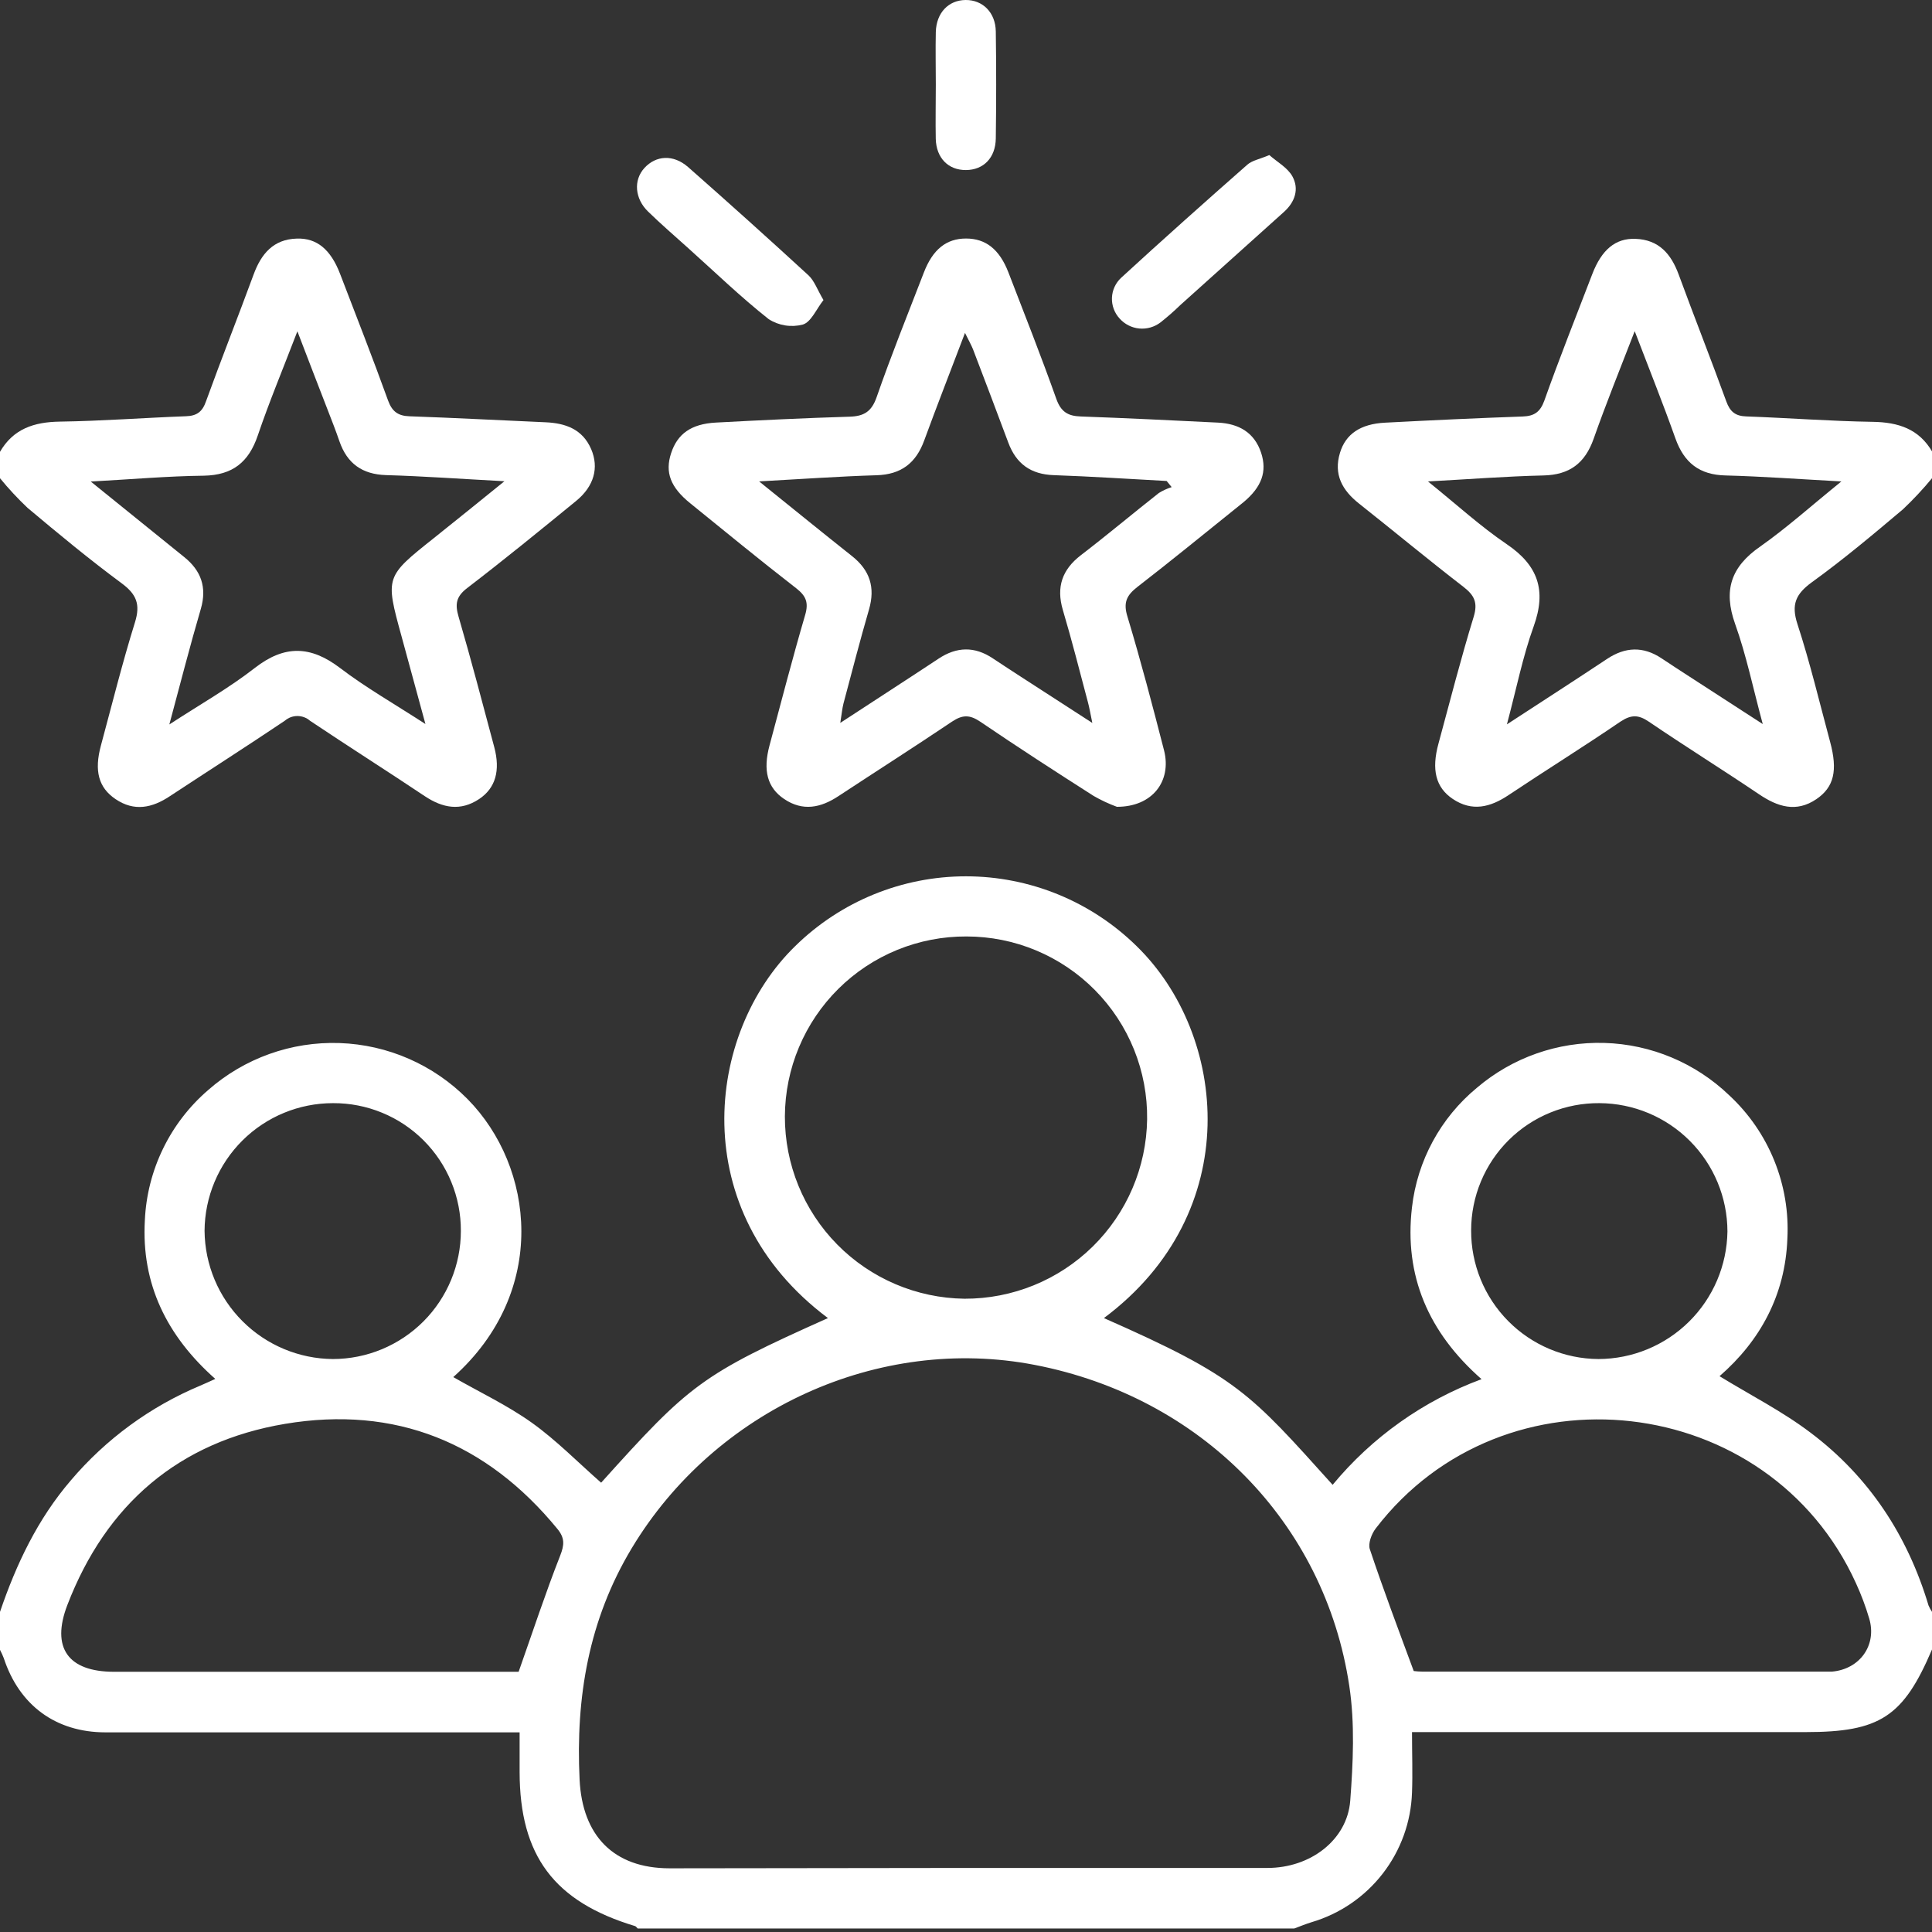
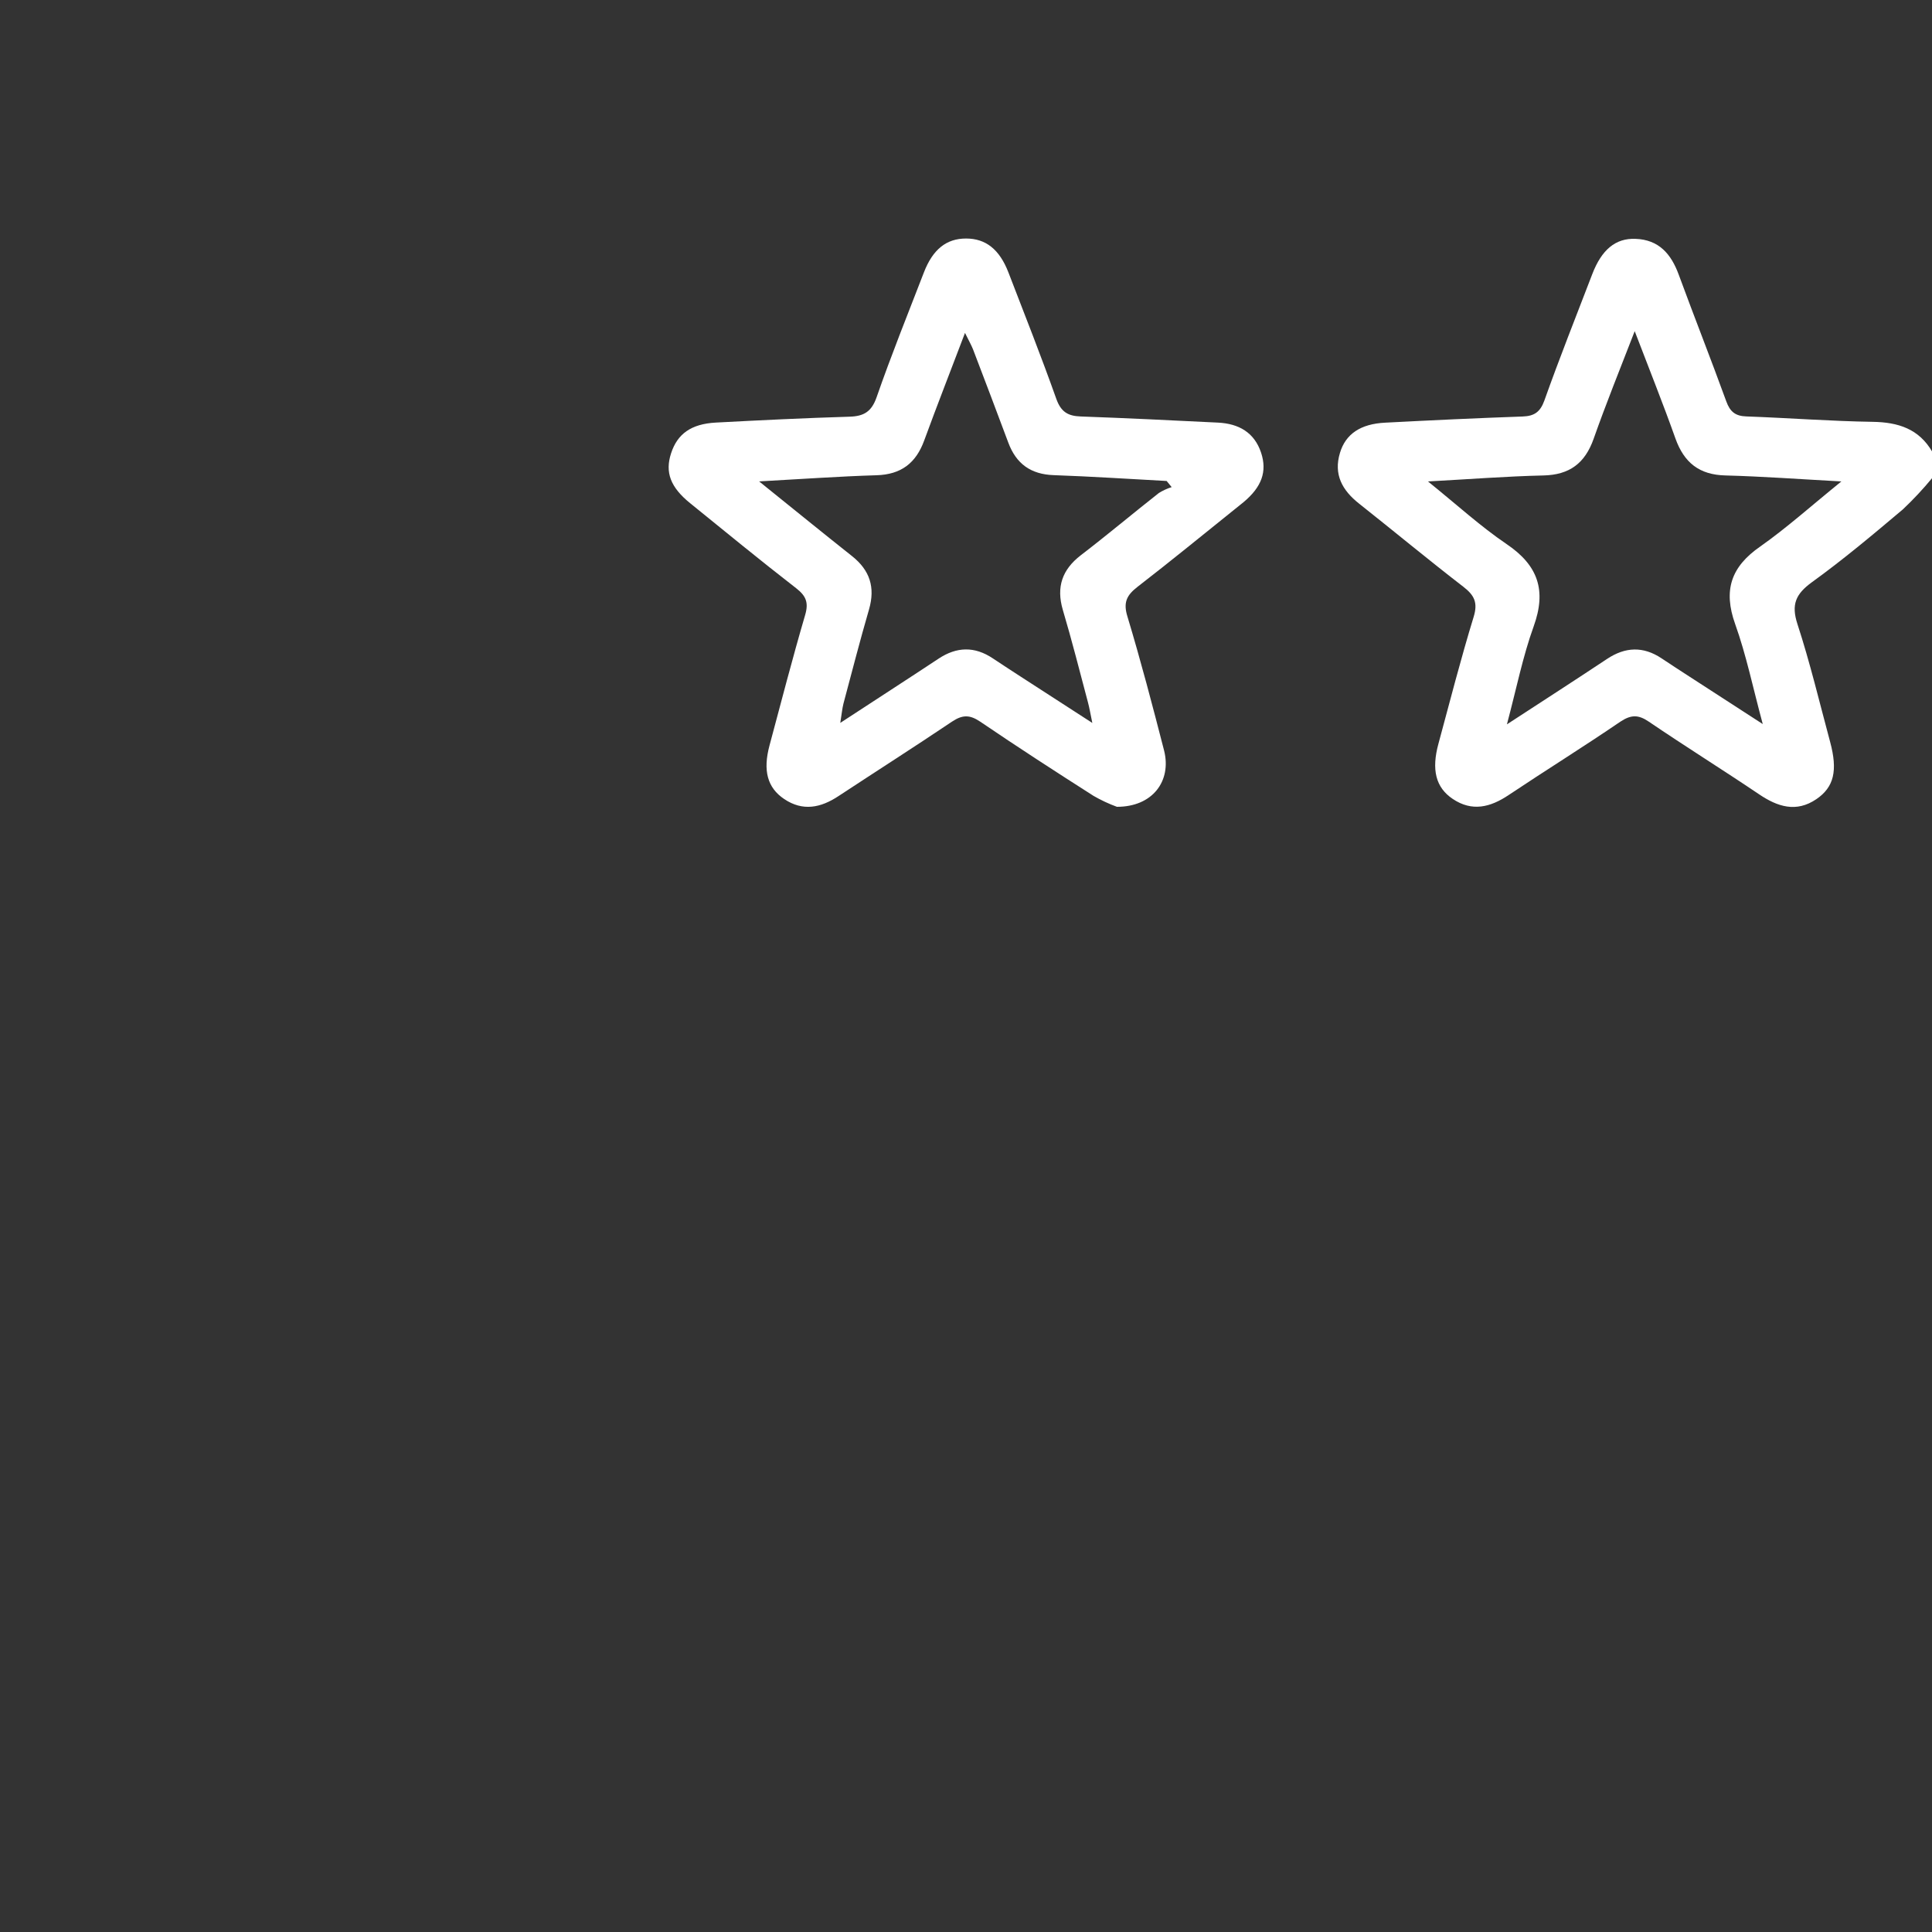
<svg xmlns="http://www.w3.org/2000/svg" width="83" height="83" viewBox="0 0 83 83" fill="none">
  <rect x="0" y="0" width="83" height="83" fill="#333333" stroke="none" />
  <g clip-path="url(#clip0_46_122)">
-     <path d="M0 69.247C0.698 67.198 1.615 65.263 3.039 63.603C4.546 61.826 6.452 60.43 8.6 59.529C8.791 59.449 8.979 59.36 9.249 59.239C7.161 57.389 6.067 55.158 6.223 52.424C6.271 51.356 6.537 50.309 7.004 49.348C7.471 48.386 8.13 47.53 8.94 46.832C10.496 45.462 12.516 44.739 14.588 44.81C16.66 44.881 18.626 45.741 20.084 47.215C22.961 50.129 23.581 55.485 19.473 59.161C20.605 59.81 21.796 60.37 22.849 61.122C23.901 61.874 24.837 62.831 25.825 63.698C29.631 59.468 30.129 59.06 35.569 56.626C29.435 52.039 30.308 44.398 34.162 40.646C36.119 38.724 38.752 37.647 41.496 37.647C44.239 37.647 46.873 38.724 48.83 40.646C52.733 44.448 53.52 52.078 47.425 56.626C53.17 59.157 53.693 59.84 57.251 63.789C58.946 61.739 61.153 60.173 63.648 59.25C61.368 57.246 60.316 54.81 60.659 51.873C60.888 49.864 61.887 48.022 63.445 46.735C64.97 45.434 66.924 44.746 68.927 44.805C70.931 44.864 72.841 45.665 74.287 47.053C75.131 47.836 75.792 48.794 76.224 49.861C76.656 50.928 76.848 52.077 76.786 53.226C76.695 55.632 75.619 57.605 73.872 59.122C75.208 59.941 76.578 60.635 77.789 61.554C80.296 63.443 81.95 65.963 82.851 68.972C82.892 69.068 82.942 69.16 83 69.247V70.863C81.768 73.753 80.763 74.412 77.577 74.412H60.661C60.661 75.344 60.692 76.176 60.661 77.006C60.619 78.271 60.179 79.49 59.404 80.49C58.629 81.491 57.559 82.222 56.345 82.579C56.094 82.656 55.85 82.758 55.603 82.849H27.396C27.358 82.814 27.325 82.758 27.28 82.745C23.806 81.699 22.328 79.719 22.323 76.126V74.423H21.223C15.66 74.423 10.096 74.423 4.533 74.423C2.393 74.423 0.826 73.258 0.162 71.235C0.115 71.113 0.061 70.994 0 70.879V69.247ZM41.485 80.248C45.808 80.248 50.131 80.248 54.454 80.248C56.3 80.248 57.877 79.044 58.007 77.361C58.13 75.727 58.21 74.047 57.968 72.439C56.916 65.397 51.577 60.013 44.457 58.638C37.756 57.341 30.723 60.549 27.137 66.517C25.293 69.586 24.727 72.915 24.9 76.459C25.019 78.854 26.352 80.261 28.765 80.264C33.004 80.258 37.244 80.253 41.485 80.248ZM41.522 40.231C40.502 40.226 39.491 40.422 38.547 40.807C37.603 41.193 36.744 41.761 36.02 42.478C35.295 43.196 34.719 44.049 34.324 44.99C33.929 45.93 33.724 46.939 33.719 47.958C33.714 50.018 34.521 51.996 35.966 53.463C37.411 54.93 39.376 55.767 41.435 55.794C43.495 55.801 45.474 54.996 46.943 53.553C48.412 52.11 49.252 50.145 49.281 48.086C49.294 47.059 49.102 46.04 48.718 45.088C48.333 44.135 47.764 43.269 47.042 42.538C46.32 41.807 45.46 41.227 44.513 40.831C43.565 40.435 42.549 40.231 41.522 40.231ZM60.726 71.788C60.858 71.804 60.991 71.813 61.124 71.814H78.377C78.485 71.814 78.593 71.814 78.699 71.814C79.898 71.713 80.644 70.677 80.302 69.53C80.149 69.013 79.959 68.507 79.734 68.017C75.995 59.784 64.604 58.48 59.101 65.665C58.921 65.898 58.766 66.314 58.85 66.558C59.427 68.287 60.069 69.99 60.737 71.795L60.726 71.788ZM22.282 71.817C22.903 70.057 23.439 68.425 24.066 66.83C24.249 66.365 24.265 66.071 23.947 65.684C20.901 61.967 16.98 60.378 12.251 61.169C7.684 61.934 4.556 64.628 2.894 68.951C2.185 70.794 2.927 71.821 4.9 71.821H22.282V71.817ZM63.201 52.854C63.194 54.312 63.765 55.714 64.791 56.751C65.816 57.788 67.211 58.376 68.669 58.385C70.128 58.381 71.525 57.804 72.562 56.779C73.599 55.753 74.191 54.362 74.212 52.904C74.209 51.446 73.629 50.048 72.6 49.016C71.571 47.983 70.175 47.4 68.717 47.392C67.995 47.386 67.28 47.522 66.611 47.794C65.942 48.065 65.334 48.466 64.821 48.974C64.308 49.482 63.901 50.086 63.623 50.752C63.345 51.418 63.202 52.132 63.201 52.854ZM19.799 52.88C19.802 52.158 19.662 51.443 19.387 50.776C19.113 50.108 18.708 49.502 18.198 48.992C17.687 48.481 17.081 48.077 16.413 47.803C15.746 47.528 15.031 47.389 14.309 47.392C12.851 47.391 11.451 47.967 10.417 48.995C9.383 50.022 8.797 51.418 8.788 52.876C8.801 54.334 9.386 55.729 10.418 56.759C11.449 57.79 12.844 58.374 14.302 58.385C15.761 58.383 17.159 57.802 18.19 56.77C19.22 55.738 19.799 54.339 19.799 52.88Z" fill="white" />
-     <path d="M0 19.41C0.573 18.42 1.465 18.13 2.568 18.113C4.375 18.087 6.182 17.949 7.989 17.882C8.462 17.867 8.698 17.685 8.853 17.233C9.513 15.411 10.228 13.608 10.896 11.791C11.222 10.905 11.745 10.278 12.75 10.25C13.615 10.219 14.209 10.723 14.609 11.763C15.303 13.572 16.012 15.377 16.669 17.199C16.844 17.683 17.102 17.867 17.594 17.884C19.54 17.951 21.485 18.057 23.43 18.141C24.295 18.178 25.027 18.437 25.397 19.295C25.739 20.091 25.523 20.89 24.749 21.522C23.203 22.786 21.656 24.048 20.071 25.263C19.596 25.626 19.542 25.95 19.7 26.491C20.242 28.35 20.735 30.226 21.234 32.098C21.502 33.107 21.288 33.857 20.586 34.326C19.786 34.86 19.019 34.715 18.251 34.205C16.613 33.111 14.949 32.056 13.317 30.963C13.167 30.832 12.975 30.761 12.776 30.761C12.578 30.761 12.386 30.832 12.236 30.963C10.602 32.061 8.94 33.124 7.297 34.205C6.534 34.713 5.765 34.873 4.963 34.33C4.23 33.835 4.042 33.114 4.336 32.026C4.814 30.258 5.255 28.479 5.799 26.733C6.039 25.961 5.864 25.531 5.229 25.06C3.841 24.033 2.509 22.931 1.184 21.818C0.763 21.419 0.367 20.994 0 20.545V19.41ZM7.275 31.123C8.622 30.245 9.852 29.551 10.95 28.693C12.221 27.706 13.338 27.732 14.603 28.693C15.703 29.532 16.918 30.224 18.277 31.105C17.893 29.696 17.573 28.512 17.246 27.321C16.548 24.781 16.552 24.777 18.645 23.112C19.602 22.352 20.551 21.578 21.671 20.674C19.814 20.575 18.2 20.458 16.585 20.411C15.56 20.378 14.914 19.913 14.583 18.96C14.426 18.502 14.248 18.05 14.073 17.599C13.66 16.531 13.245 15.463 12.776 14.233C12.158 15.848 11.566 17.259 11.075 18.707C10.686 19.855 9.995 20.413 8.758 20.436C7.213 20.454 5.67 20.59 3.899 20.687C5.36 21.865 6.634 22.894 7.911 23.929C8.639 24.513 8.894 25.226 8.631 26.147C8.166 27.732 7.753 29.344 7.275 31.123Z" fill="white" />
    <path d="M83 20.545C82.612 21.015 82.195 21.462 81.751 21.881C80.471 22.961 79.185 24.042 77.834 25.017C77.147 25.52 76.944 25.968 77.22 26.813C77.763 28.475 78.167 30.18 78.623 31.871C78.956 33.103 78.792 33.816 78.031 34.333C77.166 34.92 76.364 34.661 75.562 34.117C73.997 33.062 72.394 32.063 70.833 31.002C70.377 30.691 70.064 30.706 69.614 31.002C68.03 32.083 66.404 33.092 64.813 34.155C64.027 34.683 63.242 34.882 62.41 34.322C61.677 33.831 61.491 33.064 61.798 31.944C62.291 30.124 62.758 28.298 63.311 26.495C63.493 25.894 63.344 25.581 62.879 25.218C61.366 24.051 59.887 22.823 58.385 21.634C57.663 21.063 57.285 20.385 57.566 19.455C57.808 18.649 58.444 18.21 59.511 18.158C61.48 18.055 63.45 17.962 65.419 17.893C65.92 17.875 66.171 17.694 66.346 17.21C66.994 15.387 67.712 13.583 68.406 11.774C68.808 10.727 69.404 10.226 70.263 10.261C71.265 10.297 71.793 10.909 72.119 11.799C72.787 13.617 73.5 15.42 74.162 17.242C74.324 17.692 74.557 17.875 75.026 17.89C76.833 17.955 78.64 18.094 80.447 18.122C81.552 18.139 82.444 18.424 83.017 19.419L83 20.545ZM79.109 20.683C77.291 20.584 75.712 20.467 74.138 20.426C73.001 20.402 72.348 19.875 71.977 18.835C71.451 17.354 70.865 15.893 70.228 14.227C69.579 15.898 68.989 17.361 68.464 18.85C68.092 19.903 67.427 20.402 66.303 20.426C64.723 20.462 63.147 20.586 61.346 20.683C62.587 21.682 63.601 22.613 64.727 23.376C66.08 24.291 66.445 25.365 65.888 26.908C65.419 28.205 65.148 29.582 64.738 31.119C66.294 30.105 67.673 29.216 69.039 28.309C69.822 27.788 70.591 27.758 71.378 28.28C71.782 28.551 72.191 28.814 72.597 29.078L75.729 31.106C75.309 29.552 75.022 28.146 74.544 26.811C74.025 25.358 74.363 24.349 75.625 23.476C76.775 22.665 77.834 21.712 79.109 20.681V20.683Z" fill="white" />
    <path d="M47.984 34.661C47.638 34.534 47.303 34.378 46.984 34.194C45.347 33.15 43.718 32.096 42.112 31.004C41.66 30.699 41.349 30.701 40.895 31.004C39.289 32.085 37.653 33.127 36.025 34.199C35.26 34.706 34.49 34.864 33.691 34.328C32.964 33.84 32.77 33.103 33.059 32.024C33.561 30.154 34.045 28.278 34.59 26.419C34.748 25.881 34.624 25.598 34.203 25.27C32.668 24.079 31.166 22.849 29.664 21.63C28.799 20.934 28.561 20.292 28.832 19.468C29.102 18.645 29.683 18.212 30.755 18.154C32.67 18.052 34.583 17.959 36.501 17.901C37.114 17.882 37.443 17.685 37.659 17.067C38.286 15.262 39.001 13.49 39.689 11.709C40.074 10.71 40.659 10.247 41.502 10.247C42.345 10.247 42.937 10.708 43.322 11.702C44.02 13.509 44.731 15.312 45.38 17.136C45.579 17.692 45.875 17.873 46.428 17.892C48.397 17.962 50.364 18.059 52.333 18.156C53.215 18.202 53.887 18.573 54.179 19.453C54.443 20.257 54.205 20.923 53.42 21.576C53.338 21.645 53.252 21.71 53.168 21.779C51.737 22.927 50.319 24.089 48.868 25.211C48.406 25.57 48.246 25.879 48.436 26.489C49.011 28.395 49.517 30.325 50.012 32.251C50.336 33.557 49.513 34.663 47.984 34.661ZM32.612 20.681C34.058 21.846 35.325 22.877 36.604 23.891C37.37 24.498 37.607 25.235 37.335 26.177C36.944 27.522 36.596 28.877 36.235 30.228C36.181 30.444 36.163 30.66 36.099 31.056C37.612 30.064 38.971 29.191 40.316 28.3C41.1 27.779 41.87 27.76 42.654 28.285C43.056 28.553 43.465 28.819 43.871 29.082L46.927 31.058C46.837 30.626 46.8 30.397 46.739 30.172C46.387 28.847 46.05 27.515 45.659 26.199C45.371 25.218 45.633 24.47 46.432 23.854C47.561 22.989 48.661 22.064 49.785 21.18C49.957 21.073 50.142 20.988 50.336 20.927L50.12 20.663C48.505 20.577 46.891 20.469 45.274 20.413C44.284 20.38 43.657 19.926 43.318 19.017C42.819 17.681 42.315 16.347 41.805 15.016C41.727 14.817 41.617 14.629 41.457 14.302C40.83 15.954 40.251 17.43 39.706 18.919C39.352 19.894 38.714 20.387 37.653 20.417C36.051 20.465 34.447 20.581 32.614 20.681H32.612Z" fill="white" />
-     <path d="M54.531 6.662C54.866 6.958 55.316 7.202 55.523 7.578C55.82 8.118 55.636 8.676 55.16 9.104C53.675 10.435 52.191 11.769 50.708 13.105C50.437 13.368 50.153 13.617 49.856 13.851C49.596 14.05 49.271 14.143 48.945 14.113C48.619 14.082 48.317 13.929 48.099 13.684C47.876 13.443 47.758 13.122 47.77 12.793C47.783 12.465 47.926 12.155 48.168 11.931C49.953 10.291 51.767 8.676 53.589 7.072C53.794 6.893 54.112 6.839 54.531 6.662Z" fill="white" />
-     <path d="M35.377 12.891C35.068 13.282 34.845 13.838 34.488 13.944C34.241 14.008 33.983 14.02 33.731 13.98C33.479 13.94 33.238 13.848 33.023 13.71C31.819 12.759 30.712 11.687 29.564 10.658C28.983 10.135 28.391 9.625 27.835 9.082C27.28 8.54 27.198 7.747 27.688 7.213C28.179 6.679 28.922 6.618 29.562 7.178C31.304 8.711 33.029 10.263 34.737 11.832C34.987 12.067 35.113 12.446 35.377 12.891Z" fill="white" />
-     <path d="M40.203 3.629C40.203 2.877 40.186 2.116 40.203 1.373C40.227 0.547 40.75 0.007 41.483 5.77231e-05C42.215 -0.006 42.769 0.534 42.78 1.353C42.803 2.883 42.801 4.416 42.78 5.948C42.769 6.783 42.25 7.301 41.498 7.306C40.746 7.31 40.225 6.798 40.201 5.968C40.186 5.198 40.203 4.409 40.203 3.629Z" fill="white" />
  </g>
  <defs>
    <clipPath id="clip0_46_122">
      <rect width="83" height="82.838" fill="white" />
    </clipPath>
  </defs>
</svg>